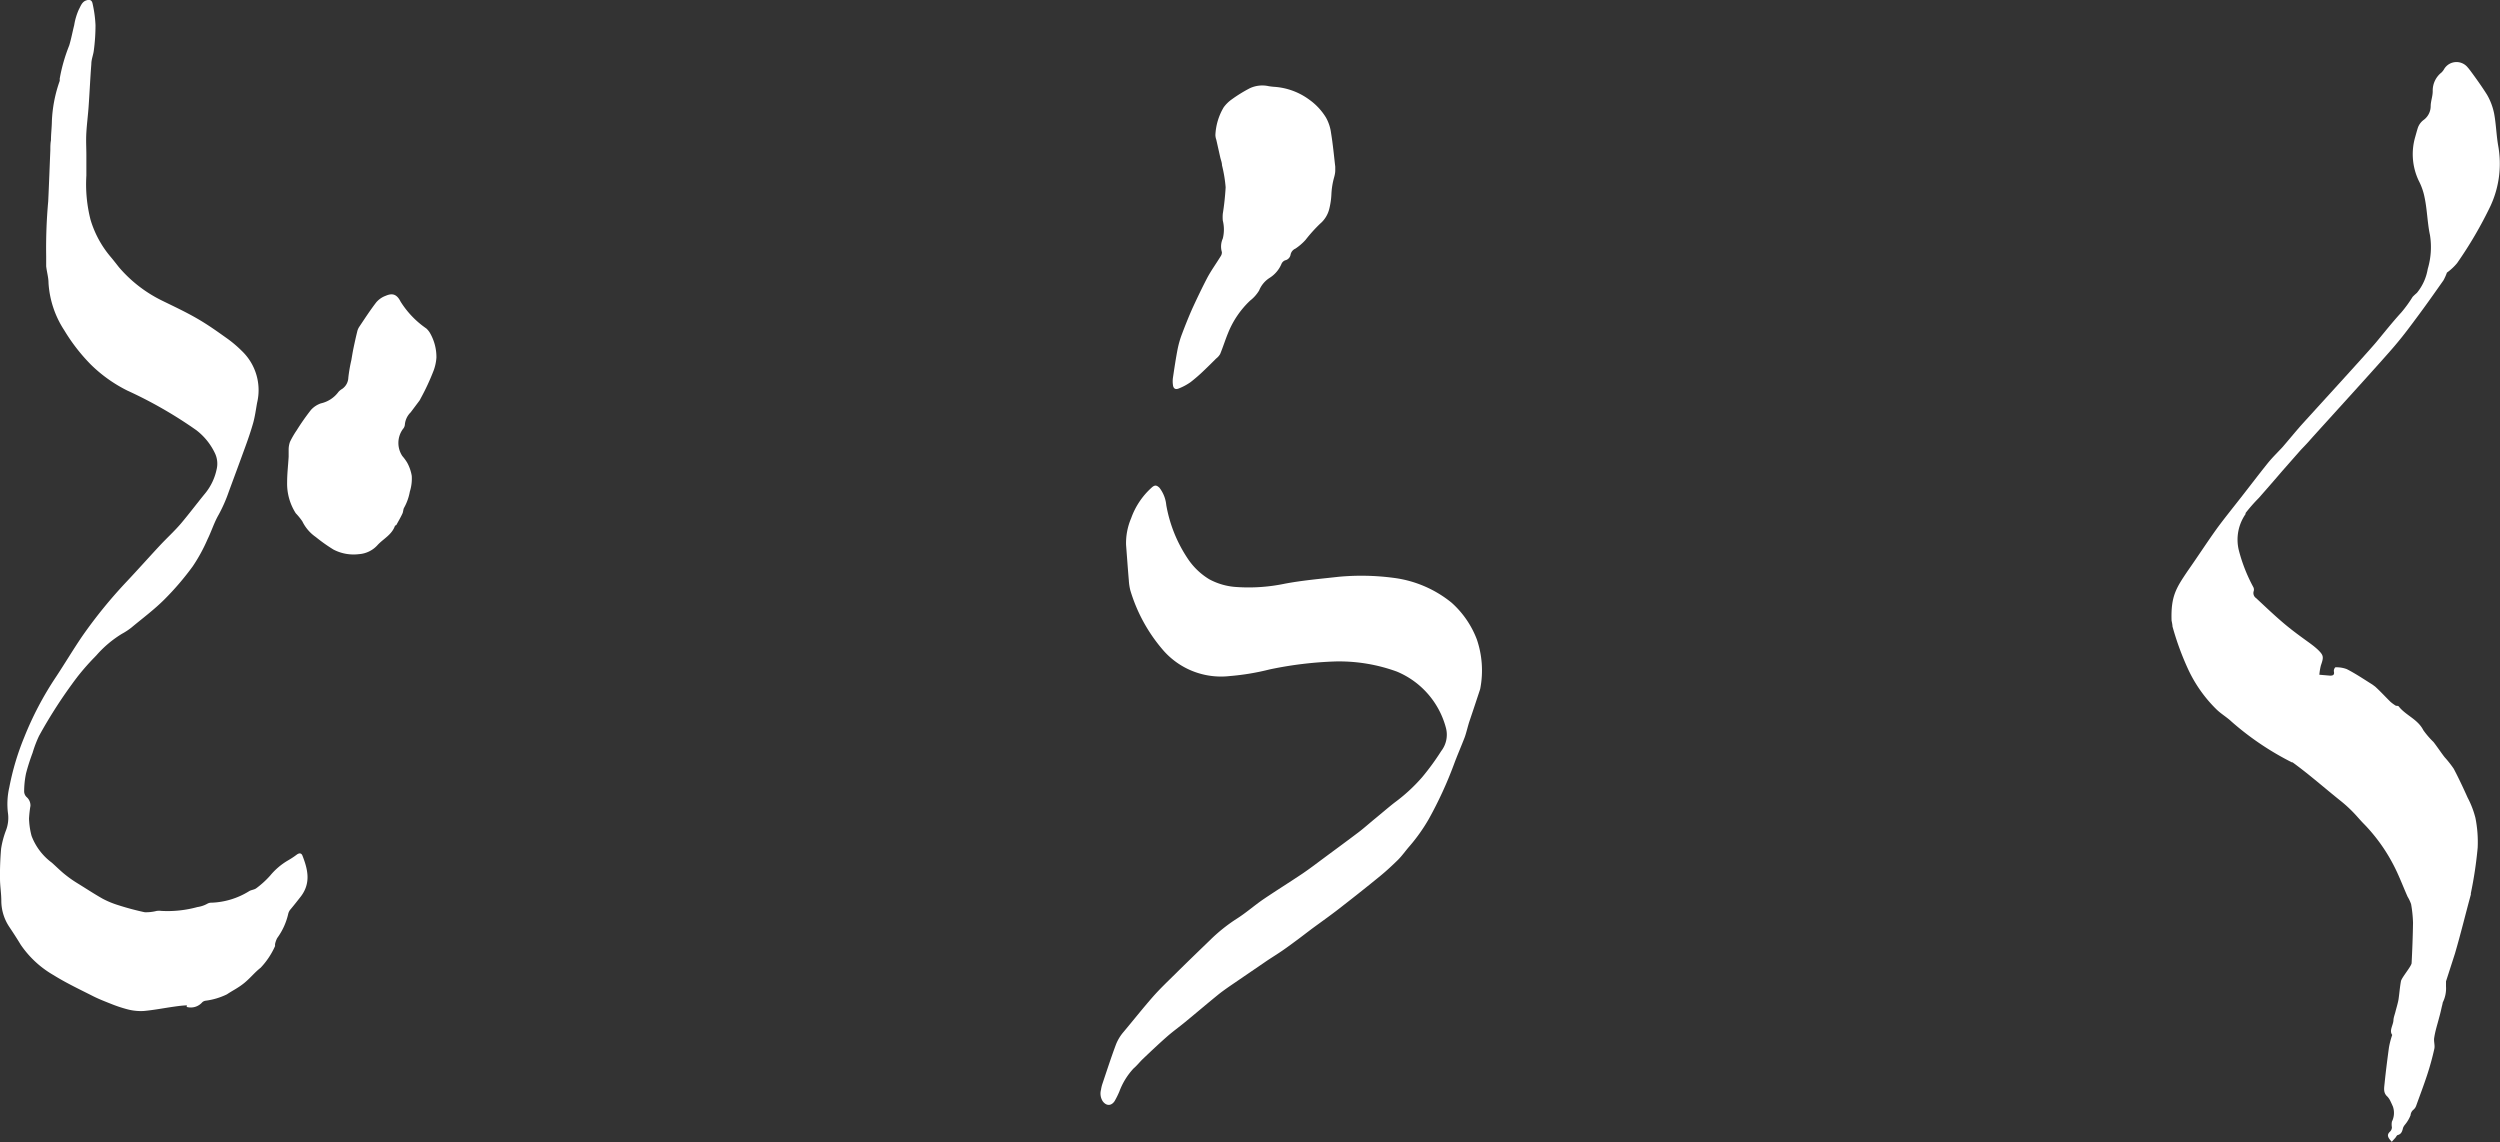
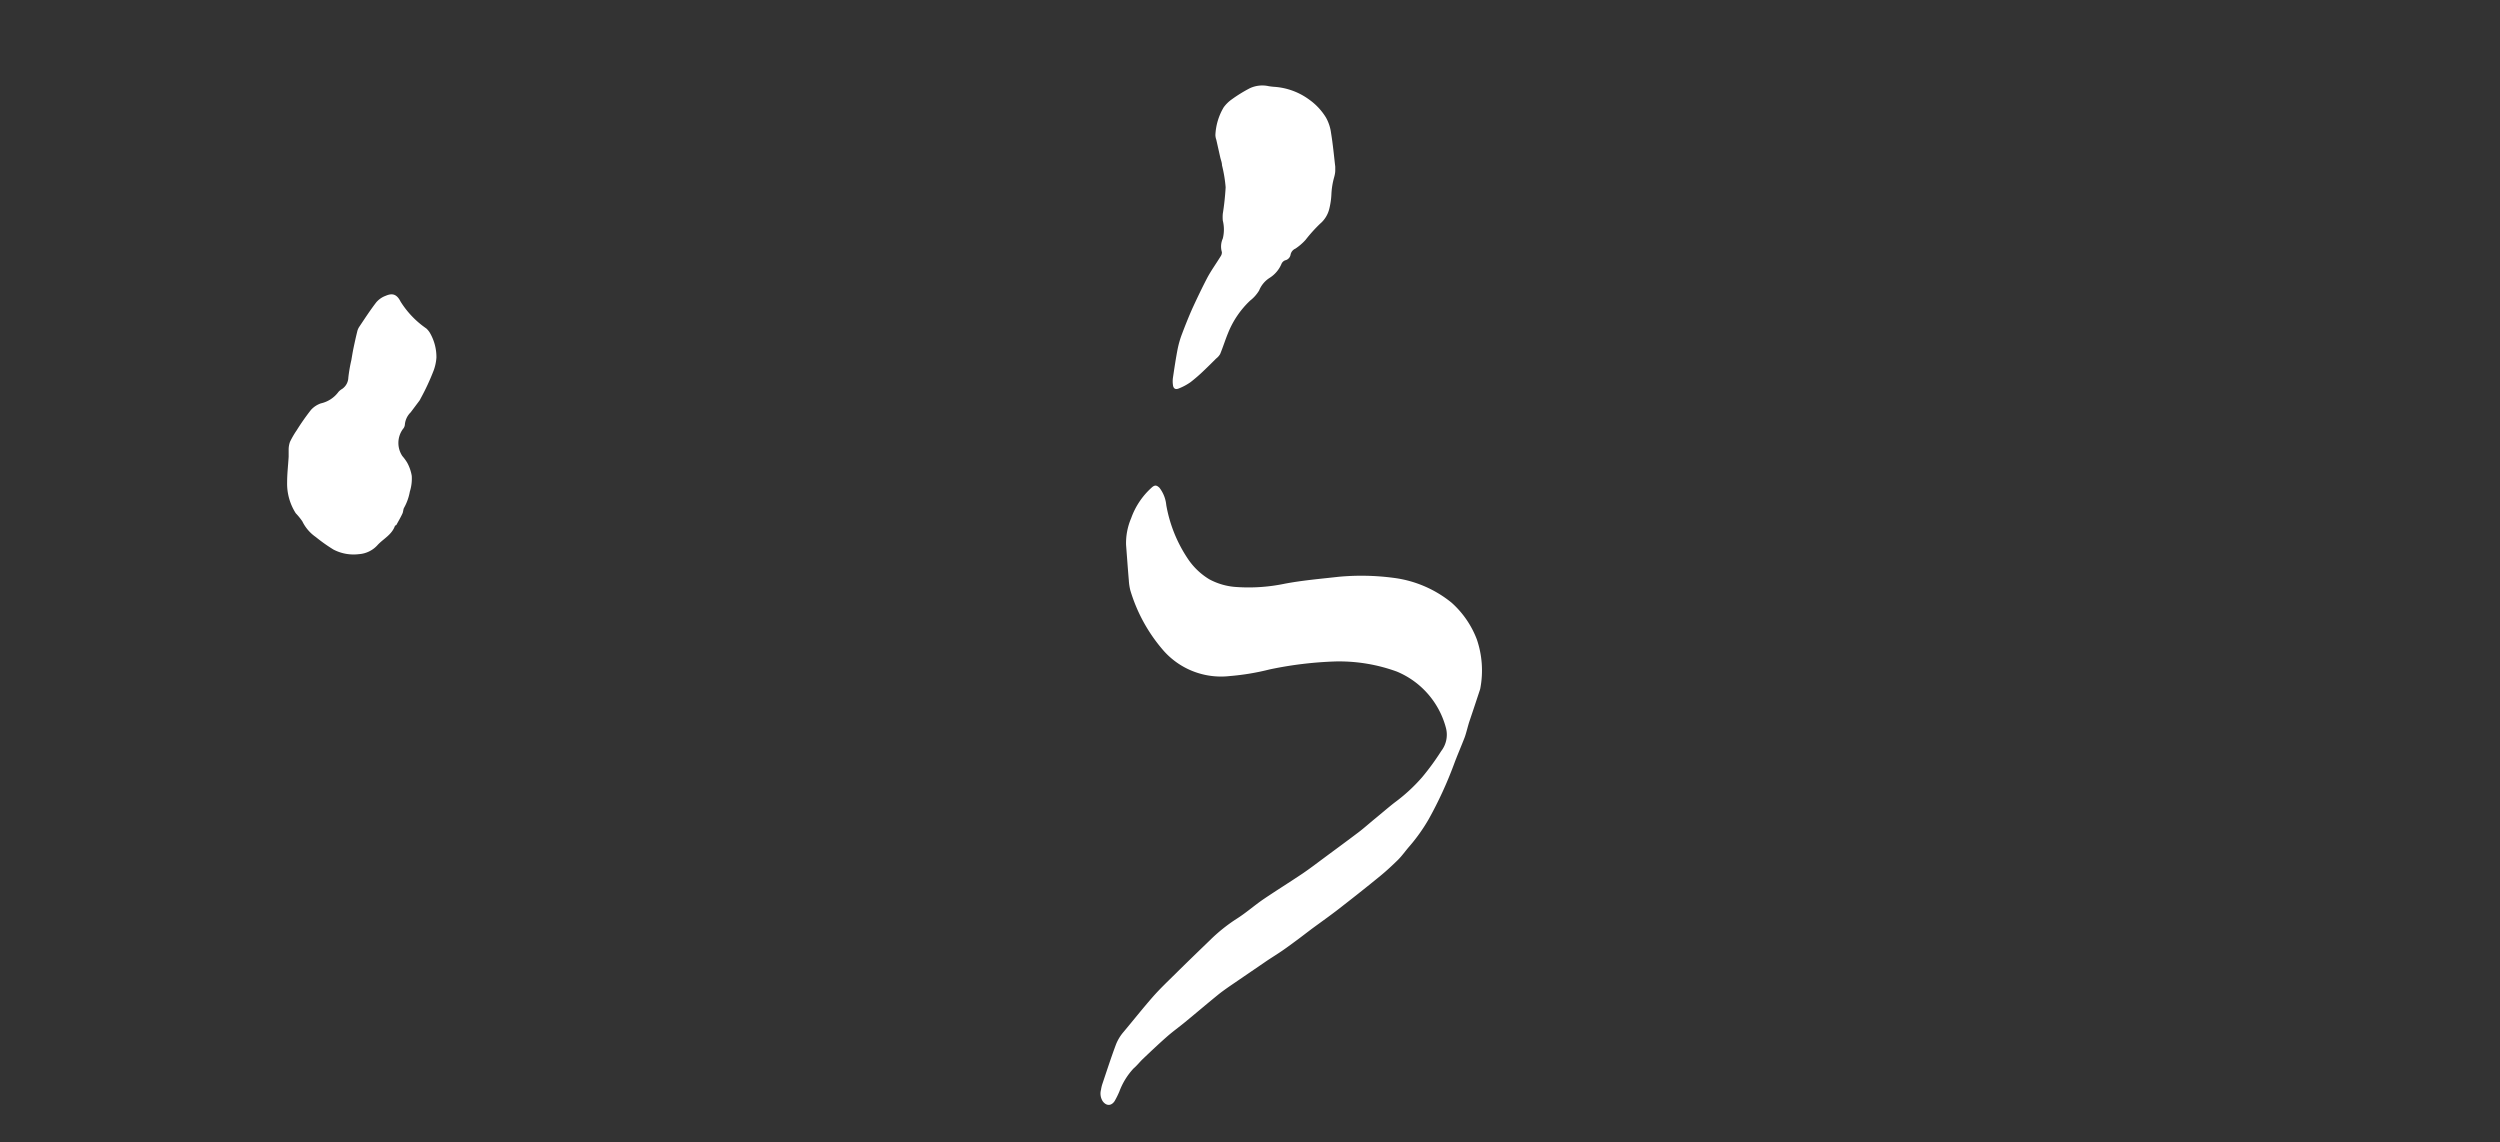
<svg xmlns="http://www.w3.org/2000/svg" viewBox="0 0 246.32 112.53">
  <rect x="0" y="0" width="246.32" height="112.53" fill="#333333" stroke="none" />
  <defs>
    <style>.cls-1{fill:#fff;}</style>
  </defs>
  <g id="レイヤー_2" data-name="レイヤー 2">
    <g id="レイヤー_1-2" data-name="レイヤー 1">
-       <path class="cls-1" d="M18.42,99.06c-.38,0-.82.06-1.25.12-1,.14-2,.34-3,.43a5.17,5.17,0,0,1-1.56-.15,13.37,13.37,0,0,1-1.69-.56c-.58-.23-1.17-.46-1.73-.74-1.32-.67-2.66-1.3-3.91-2.08a9.84,9.84,0,0,1-3.24-3c-.35-.58-.72-1.15-1.1-1.72a4.64,4.64,0,0,1-.81-2.58C.13,88,0,87.29,0,86.57a29.09,29.09,0,0,1,.11-2.95,8.66,8.66,0,0,1,.47-1.78,3.43,3.43,0,0,0,.2-1.76,7.33,7.33,0,0,1,.14-2.52,25.55,25.55,0,0,1,1.46-4.9,32.08,32.08,0,0,1,3.16-6c.87-1.32,1.68-2.68,2.58-4a47.36,47.36,0,0,1,4.4-5.4c1.09-1.16,2.14-2.34,3.22-3.5.69-.74,1.43-1.41,2.09-2.18.84-1,1.59-2,2.41-3a5.53,5.53,0,0,0,1.1-2.32,2.39,2.39,0,0,0-.16-1.6,6.22,6.22,0,0,0-1.83-2.27,42.58,42.58,0,0,0-6.81-3.91,14,14,0,0,1-3.6-2.57,18.09,18.09,0,0,1-2.61-3.37,9.57,9.57,0,0,1-1.55-4.65c0-.55-.17-1.1-.23-1.66,0-.33,0-.66,0-1a51.11,51.11,0,0,1,.2-5.39c.08-1.68.14-3.37.21-5.06,0-.32,0-.64.06-.95,0-.62.08-1.23.09-1.85a13.44,13.44,0,0,1,.77-4,.8.8,0,0,0,0-.21,16.47,16.47,0,0,1,.94-3.29c.2-.66.32-1.33.49-2A6.13,6.13,0,0,1,7.77.93c.17-.3.29-.73.7-.88s.59,0,.65.3a12,12,0,0,1,.29,2.13A18.67,18.67,0,0,1,9.24,5C9.19,5.41,9,5.85,9,6.3c-.11,1.4-.17,2.81-.27,4.21-.06.85-.17,1.69-.22,2.53s0,1.51,0,2.26,0,1.34,0,2a14.14,14.14,0,0,0,.41,4.35,10.12,10.12,0,0,0,2,3.68c.27.32.53.66.8,1a13.22,13.22,0,0,0,4.27,3.3c1.16.57,2.34,1.12,3.46,1.77s2,1.29,3,2a11.75,11.75,0,0,1,1.37,1.17,5.34,5.34,0,0,1,1.51,5.12c-.12.68-.21,1.36-.39,2s-.48,1.54-.76,2.3c-.54,1.49-1.1,3-1.64,4.46a14.57,14.57,0,0,1-1,2.27c-.44.76-.7,1.62-1.09,2.41a16.42,16.42,0,0,1-1.46,2.67,27.29,27.29,0,0,1-2.8,3.27c-1,1-2.16,1.86-3.25,2.77a6.48,6.48,0,0,1-.93.61,10.81,10.81,0,0,0-2.53,2.14,24.45,24.45,0,0,0-1.85,2.09A47.88,47.88,0,0,0,3.85,72.5a11.66,11.66,0,0,0-.64,1.68,20.21,20.21,0,0,0-.64,2A8.72,8.72,0,0,0,2.38,78a.78.78,0,0,0,.25.54A1.09,1.09,0,0,1,3,79.4a10.79,10.79,0,0,0-.14,1.26,7.43,7.43,0,0,0,.25,1.7,5.86,5.86,0,0,0,2,2.64c.46.41.89.85,1.38,1.23A11.29,11.29,0,0,0,7.59,87c.83.51,1.66,1.06,2.51,1.54a8.74,8.74,0,0,0,1.51.63,27.06,27.06,0,0,0,2.64.71,4.14,4.14,0,0,0,1.19-.13,1.93,1.93,0,0,1,.47,0,11.1,11.1,0,0,0,3.54-.38,2.84,2.84,0,0,0,1-.34.8.8,0,0,1,.41-.09,7.52,7.52,0,0,0,3.68-1.13c.22-.14.52-.14.72-.3a8.9,8.9,0,0,0,1.36-1.24,6.56,6.56,0,0,1,1.8-1.52,8.17,8.17,0,0,0,.84-.56c.25-.17.45-.14.55.14.52,1.34.84,2.67-.17,4-.32.41-.65.83-1,1.25a1.05,1.05,0,0,0-.23.41,6.5,6.5,0,0,1-1.1,2.44,2.3,2.3,0,0,0-.21.59c0,.06,0,.15,0,.2a7.56,7.56,0,0,1-1.42,2.13c-.58.45-1,1-1.61,1.5s-1.15.74-1.71,1.12a6.77,6.77,0,0,1-2.11.63.6.6,0,0,0-.32.15,1.5,1.5,0,0,1-1.54.46" />
      <path class="cls-1" d="M43,35.23a4.58,4.58,0,0,1-.26,1.24,22.64,22.64,0,0,1-1.31,2.82,1,1,0,0,1-.1.18l-.87,1.16a1.91,1.91,0,0,0-.57,1.22.73.73,0,0,1-.19.42,2.33,2.33,0,0,0-.06,2.66,4.78,4.78,0,0,1,.47.64,4.08,4.08,0,0,1,.46,1.32,4.29,4.29,0,0,1-.19,1.55A5.12,5.12,0,0,1,39.83,50c-.11.16-.09.42-.18.6-.17.37-.38.73-.58,1.09,0,.06-.14.08-.16.13-.3.86-1.11,1.25-1.68,1.85a2.71,2.71,0,0,1-1.87.93,4.29,4.29,0,0,1-2.5-.45,16.3,16.3,0,0,1-1.75-1.24,4,4,0,0,1-1.32-1.54,6,6,0,0,0-.65-.8,5.42,5.42,0,0,1-.85-3.05c0-.83.1-1.68.15-2.51,0-.24,0-.49,0-.72a2.32,2.32,0,0,1,.13-.75,8.65,8.65,0,0,1,.66-1.14,22.65,22.65,0,0,1,1.4-2,2.32,2.32,0,0,1,1-.66,2.94,2.94,0,0,0,1.72-1.13,1.48,1.48,0,0,1,.36-.29,1.4,1.4,0,0,0,.61-1.11,15.08,15.08,0,0,1,.3-1.74c.06-.36.12-.72.19-1.08.12-.57.24-1.13.38-1.69a1.41,1.41,0,0,1,.2-.49c.55-.82,1.08-1.64,1.68-2.42a2.24,2.24,0,0,1,.94-.65c.65-.28,1.09-.16,1.46.58A9,9,0,0,0,42,32.36a1.92,1.92,0,0,1,.36.44A4.75,4.75,0,0,1,43,35.23" />
      <path class="cls-1" d="M131.65,65.17a37,37,0,0,0-6.57.79,23.81,23.81,0,0,1-3.91.65,7.56,7.56,0,0,1-6.68-2.68,16,16,0,0,1-3.12-5.76,5.4,5.4,0,0,1-.15-1c-.1-1.16-.18-2.32-.27-3.48a6.23,6.23,0,0,1,.5-2.63,7.39,7.39,0,0,1,2-3c.31-.29.5-.28.79,0a3.3,3.3,0,0,1,.67,1.7A13.72,13.72,0,0,0,117,55a6.72,6.72,0,0,0,2.14,2.07,6.44,6.44,0,0,0,2.73.77,17.42,17.42,0,0,0,4.72-.33c1.75-.33,3.53-.48,5.3-.68a24.2,24.2,0,0,1,5.38.1,11.32,11.32,0,0,1,5.75,2.45A9.26,9.26,0,0,1,145.51,63a9.48,9.48,0,0,1,.35,4.78,1.25,1.25,0,0,1-.07.26c-.33,1-.66,2-1,3-.17.51-.27,1-.46,1.56-.35.92-.75,1.82-1.09,2.75a39.06,39.06,0,0,1-2.46,5.34,17.2,17.2,0,0,1-1.95,2.74c-.37.43-.69.89-1.09,1.29-.56.55-1.14,1.09-1.75,1.59q-1.8,1.47-3.63,2.89c-1,.8-2.08,1.56-3.13,2.33l-1.17.89c-.58.43-1.15.86-1.75,1.27s-1.12.72-1.67,1.1l-3.44,2.35c-.43.3-.86.6-1.27.94-1.06.86-2.1,1.75-3.16,2.62-.58.48-1.2.92-1.77,1.42-.82.72-1.61,1.47-2.4,2.22-.31.3-.58.65-.91.93a6.84,6.84,0,0,0-1.4,2.27,8.38,8.38,0,0,1-.47.95c-.34.51-.84.48-1.18,0a1.42,1.42,0,0,1-.16-1.12,3.5,3.5,0,0,1,.13-.56c.44-1.3.86-2.61,1.34-3.89a4.35,4.35,0,0,1,.73-1.22c1-1.19,1.93-2.37,2.94-3.52.7-.79,1.47-1.52,2.22-2.26,1.11-1.1,2.24-2.19,3.37-3.28a16.33,16.33,0,0,1,2.63-2.11c.92-.58,1.74-1.31,2.63-1.92,1.27-.86,2.57-1.67,3.84-2.52.71-.48,1.39-1,2.09-1.52,1.16-.86,2.32-1.71,3.47-2.58.55-.42,1.07-.89,1.61-1.33s1.27-1.07,1.92-1.58a16.83,16.83,0,0,0,2.71-2.49A24.54,24.54,0,0,0,142,74a2.63,2.63,0,0,0,.46-2.3,8.3,8.3,0,0,0-4.83-5.53,16.63,16.63,0,0,0-6-1" />
      <path class="cls-1" d="M131.56,16.8c0,.22-.05.45-.11.67a7.36,7.36,0,0,0-.27,1.69,7.29,7.29,0,0,1-.2,1.38,2.78,2.78,0,0,1-.91,1.5,14.76,14.76,0,0,0-1.44,1.6,5.23,5.23,0,0,1-1,.86.81.81,0,0,0-.47.58.69.69,0,0,1-.54.57.66.66,0,0,0-.35.33,3,3,0,0,1-1.21,1.42,2.64,2.64,0,0,0-1,1.22,3.64,3.64,0,0,1-.89,1A9,9,0,0,0,121,32.81c-.28.68-.5,1.39-.78,2.07a1.55,1.55,0,0,1-.4.45c-.39.39-.77.77-1.16,1.14a16.26,16.26,0,0,1-1.34,1.17,5.47,5.47,0,0,1-1.19.64c-.32.13-.52,0-.56-.34a2.62,2.62,0,0,1,0-.74c.14-.94.28-1.88.46-2.81a9.35,9.35,0,0,1,.42-1.46c.33-.87.67-1.73,1.05-2.58.46-1,.94-2,1.46-3,.39-.72.88-1.4,1.31-2.1a.67.67,0,0,0,.12-.41,1.92,1.92,0,0,1,.09-1.34,3.65,3.65,0,0,0,0-1.77,3.75,3.75,0,0,1,0-.67,25.68,25.68,0,0,0,.28-2.61,13.46,13.46,0,0,0-.36-2.17c0-.26-.11-.51-.17-.77l-.39-1.74a1.56,1.56,0,0,1-.09-.46,5.84,5.84,0,0,1,.82-2.74,3.46,3.46,0,0,1,.74-.74,14,14,0,0,1,1.84-1.14A2.91,2.91,0,0,1,125,8.49a6.18,6.18,0,0,0,.62.07A6.54,6.54,0,0,1,129,9.82a6,6,0,0,1,1.65,1.77,4.23,4.23,0,0,1,.5,1.54c.18,1.09.28,2.19.41,3.29,0,.12,0,.25,0,.37h0" />
-       <path class="cls-1" d="M221.28,50.61a4.41,4.41,0,0,0-.7,3.58A15.9,15.9,0,0,0,222,57.82a.53.53,0,0,1,.06.4.61.61,0,0,0,.24.72c.91.85,1.81,1.71,2.76,2.51s1.76,1.36,2.63,2a7.93,7.93,0,0,1,.65.53c.61.59.63.73.33,1.59a6.16,6.16,0,0,0-.15.91l1.06.09c.3,0,.45-.08.37-.43a.54.54,0,0,1,.14-.39,2.82,2.82,0,0,1,1.14.18c.86.44,1.69,1,2.52,1.52l.27.2c.52.47,1,1,1.5,1.49a3.89,3.89,0,0,0,.55.4c.1,0,.26,0,.31.11.71.86,1.84,1.22,2.39,2.3a8.23,8.23,0,0,0,1,1.16c.38.49.71,1,1.09,1.49a10.72,10.72,0,0,1,.9,1.14c.49.93.94,1.89,1.37,2.85a9,9,0,0,1,.77,2,12.11,12.11,0,0,1,.22,2.93,39.67,39.67,0,0,1-.67,4.48.65.65,0,0,0,0,.13c-.53,1.94-1,3.89-1.57,5.83L241,96.69c0,.15,0,.36,0,.51a3.08,3.08,0,0,1-.32,1.57,3.24,3.24,0,0,1-.09.4c-.08.36-.16.72-.26,1.07-.17.67-.39,1.32-.49,2-.07.36.1.78,0,1.14a26.52,26.52,0,0,1-.71,2.57c-.33,1-.71,2-1.07,3a.89.89,0,0,1-.27.39.76.76,0,0,0-.28.54,3.45,3.45,0,0,1-.55.93,1.13,1.13,0,0,0-.19.31c-.08.33-.16.61-.51.71-.09,0-.16.16-.23.25s-.24.26-.37.42c-.32-.35-.57-.64-.18-1a.61.61,0,0,0,.19-.43,1.6,1.6,0,0,1,0-.56,1.92,1.92,0,0,0,.1-1.48c-.07-.16-.14-.32-.22-.48a1.72,1.72,0,0,0-.33-.51c-.43-.38-.31-.86-.27-1.31.12-1.18.27-2.35.43-3.53a8,8,0,0,1,.32-1.23c-.31-.42.07-.91.12-1.41,0-.29.13-.59.2-.88s.23-.8.3-1.2c.09-.61.13-1.21.24-1.8.05-.33,1-1.44,1.05-1.77.07-1.34.12-2.67.14-4a12.48,12.48,0,0,0-.19-1.83,3.83,3.83,0,0,0-.35-.74c-.48-1.09-.9-2.22-1.46-3.26A17,17,0,0,0,233,81.27c-.26-.26-.51-.54-.75-.81a13.24,13.24,0,0,0-1.63-1.55c-1.58-1.26-3.1-2.61-4.74-3.8l-.07,0a28.24,28.24,0,0,1-5.93-4c-.47-.45-1.06-.78-1.53-1.25A13.51,13.51,0,0,1,215.62,66a27.44,27.44,0,0,1-1.57-4.28c0-.16-.06-.42-.09-.58-.08-2.41.46-3.21,1.59-4.89,1-1.42,1.92-2.85,2.93-4.25.74-1,1.55-2,2.33-3,.9-1.15,1.77-2.3,2.68-3.43.43-.52.92-1,1.36-1.47.6-.69,1.18-1.4,1.78-2.09,1.12-1.25,6.47-7.08,7.48-8.28.83-1,1.62-2,2.49-2.95a12.38,12.38,0,0,0,1.11-1.53,5.23,5.23,0,0,1,.42-.39,5,5,0,0,0,1.07-2.36,7.51,7.51,0,0,0,.22-3.34c-.26-1.21-.27-2.48-.53-3.7a6.07,6.07,0,0,0-.58-1.66,6.08,6.08,0,0,1-.34-4.32c.08-.29.16-.58.25-.87a1.64,1.64,0,0,1,.56-.78,1.69,1.69,0,0,0,.71-1.36c0-.5.21-1,.2-1.51a2.27,2.27,0,0,1,.87-1.82,1.61,1.61,0,0,0,.27-.36,1.42,1.42,0,0,1,2.33-.11c.07.07.12.15.19.23.58.78,1.16,1.59,1.69,2.43a6.1,6.1,0,0,1,.7,1.85c.2,1.07.22,2.17.41,3.22a9.91,9.91,0,0,1-.76,5.88,40.12,40.12,0,0,1-3.3,5.65,5.3,5.3,0,0,1-1,.93,5.18,5.18,0,0,1-.34.76c-.81,1.15-1.61,2.29-2.44,3.41s-1.48,2-2.26,2.92c-1,1.22-7.43,8.26-8.41,9.36-.32.38-.66.71-1,1.08l-1.76,2c-.76.89-1.54,1.78-2.32,2.67a16.12,16.12,0,0,0-1.34,1.53" />
    </g>
  </g>
</svg>